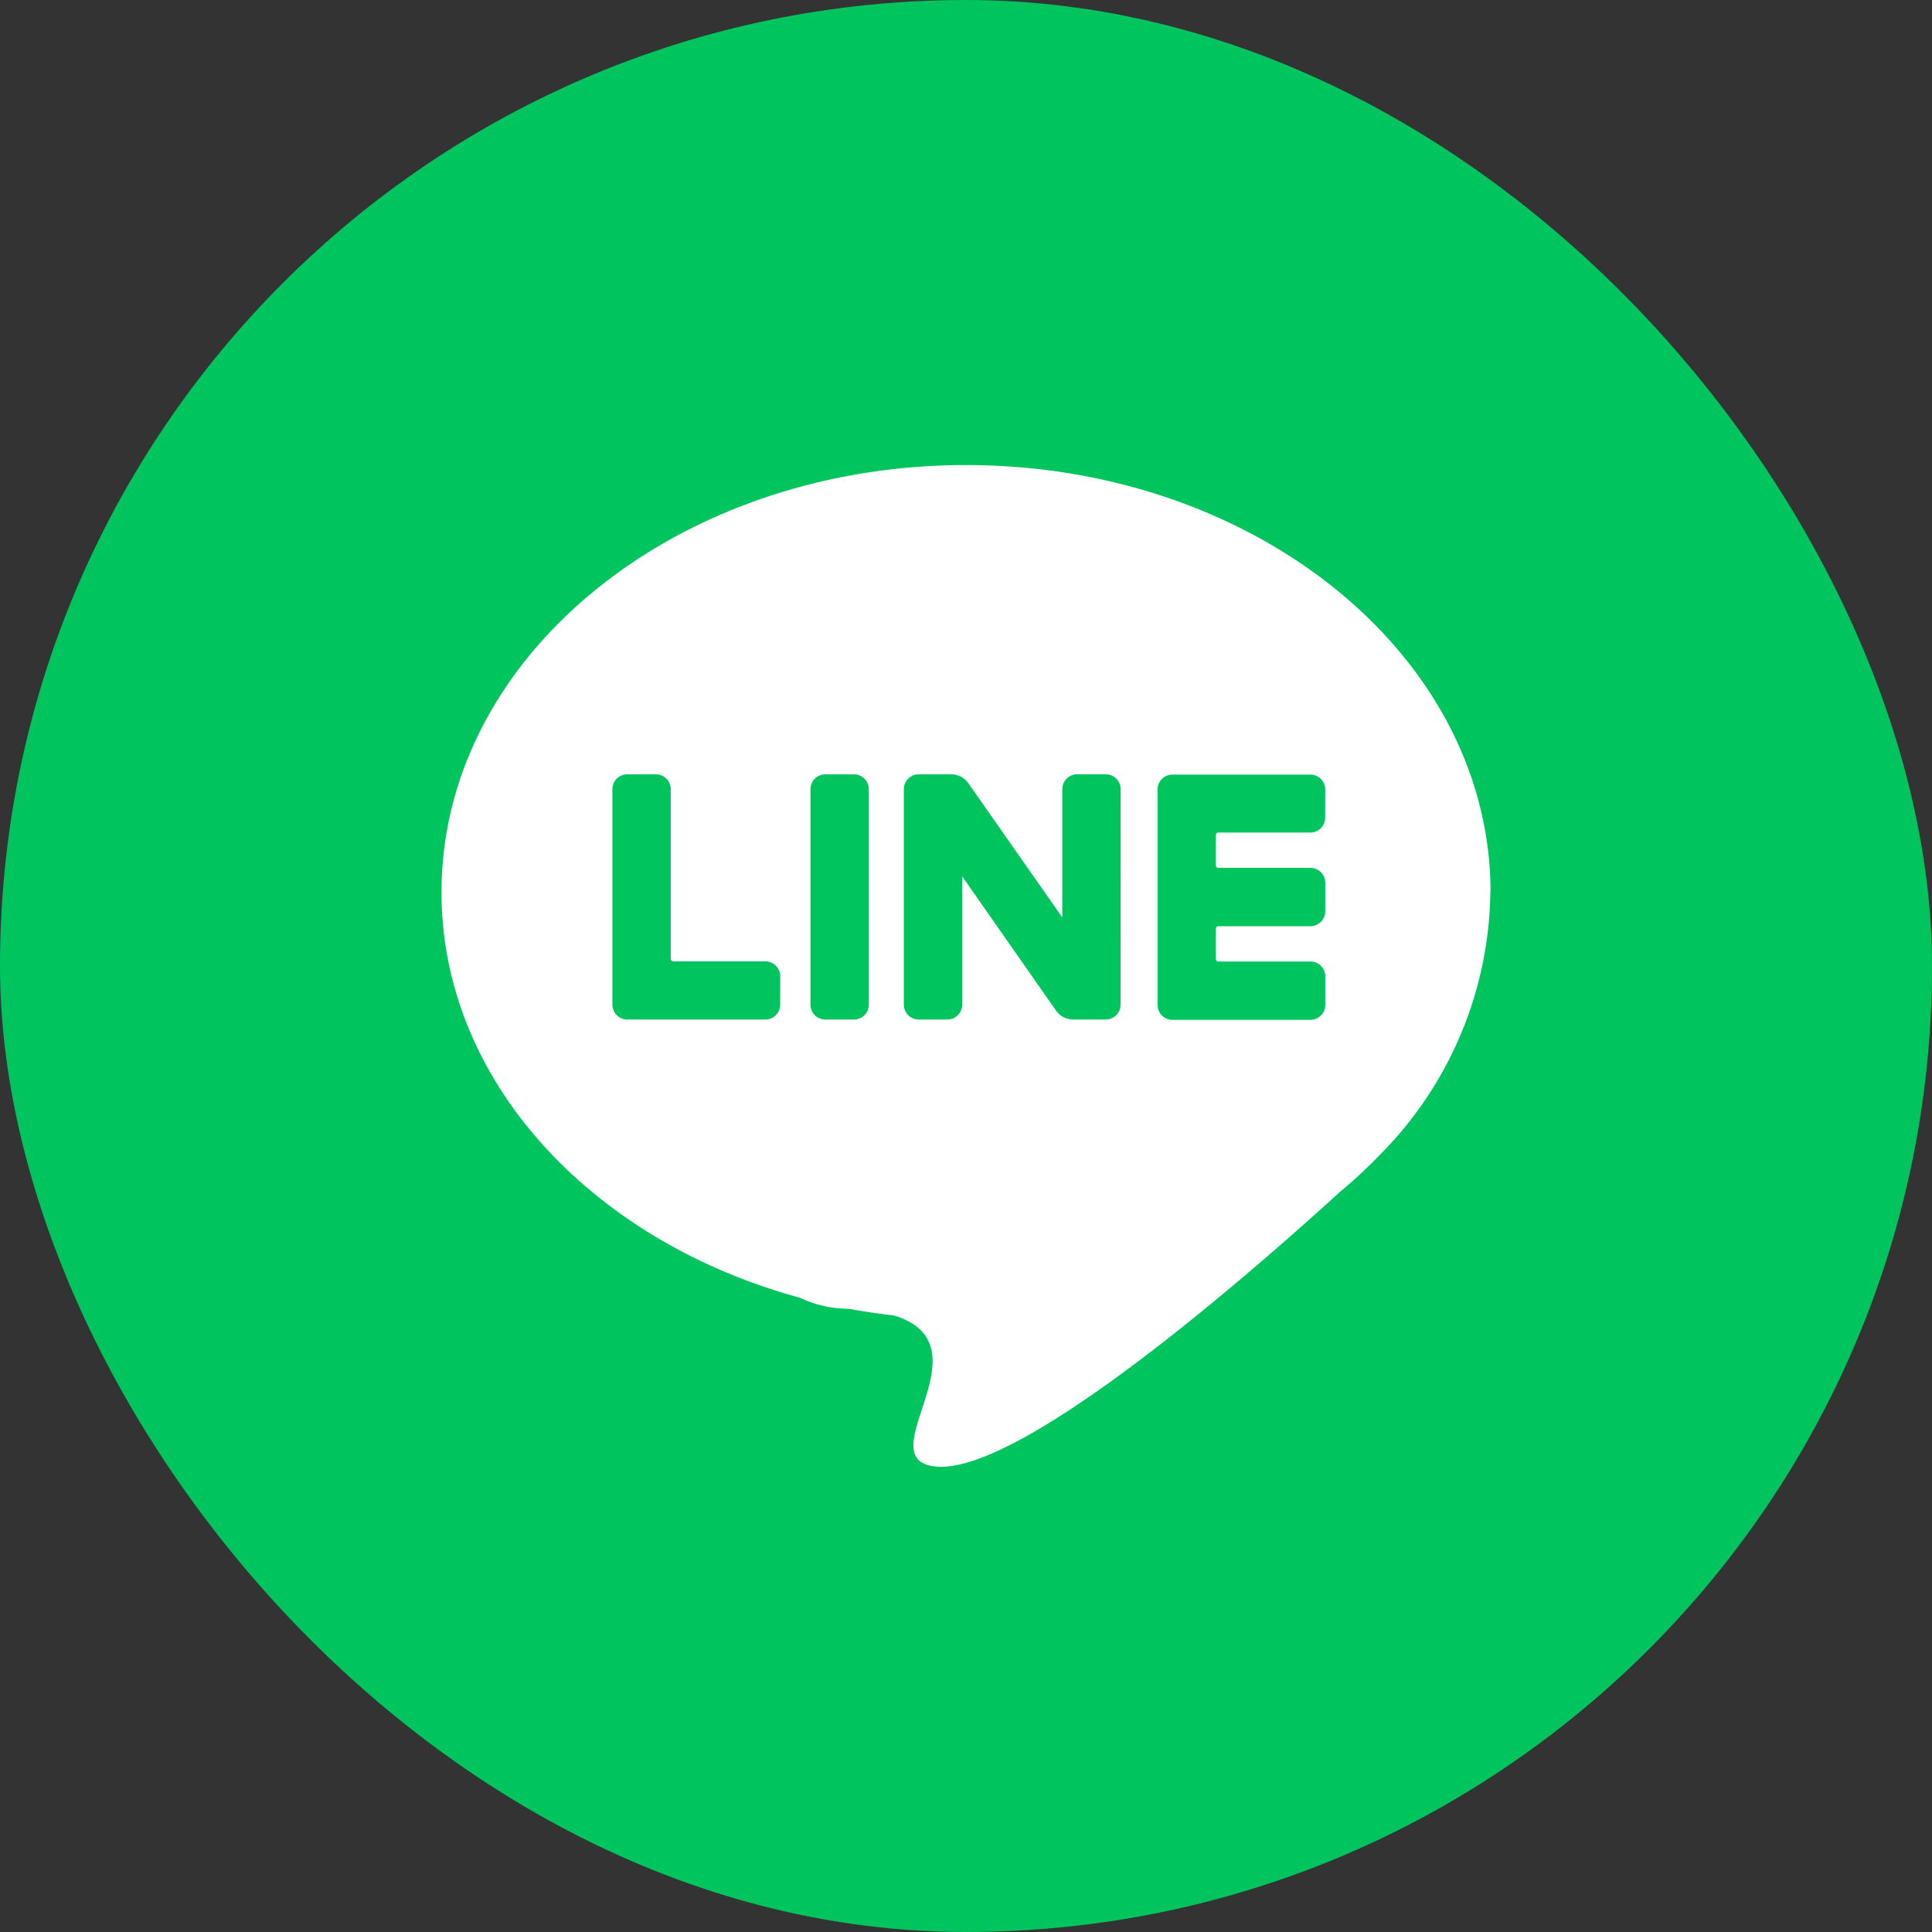
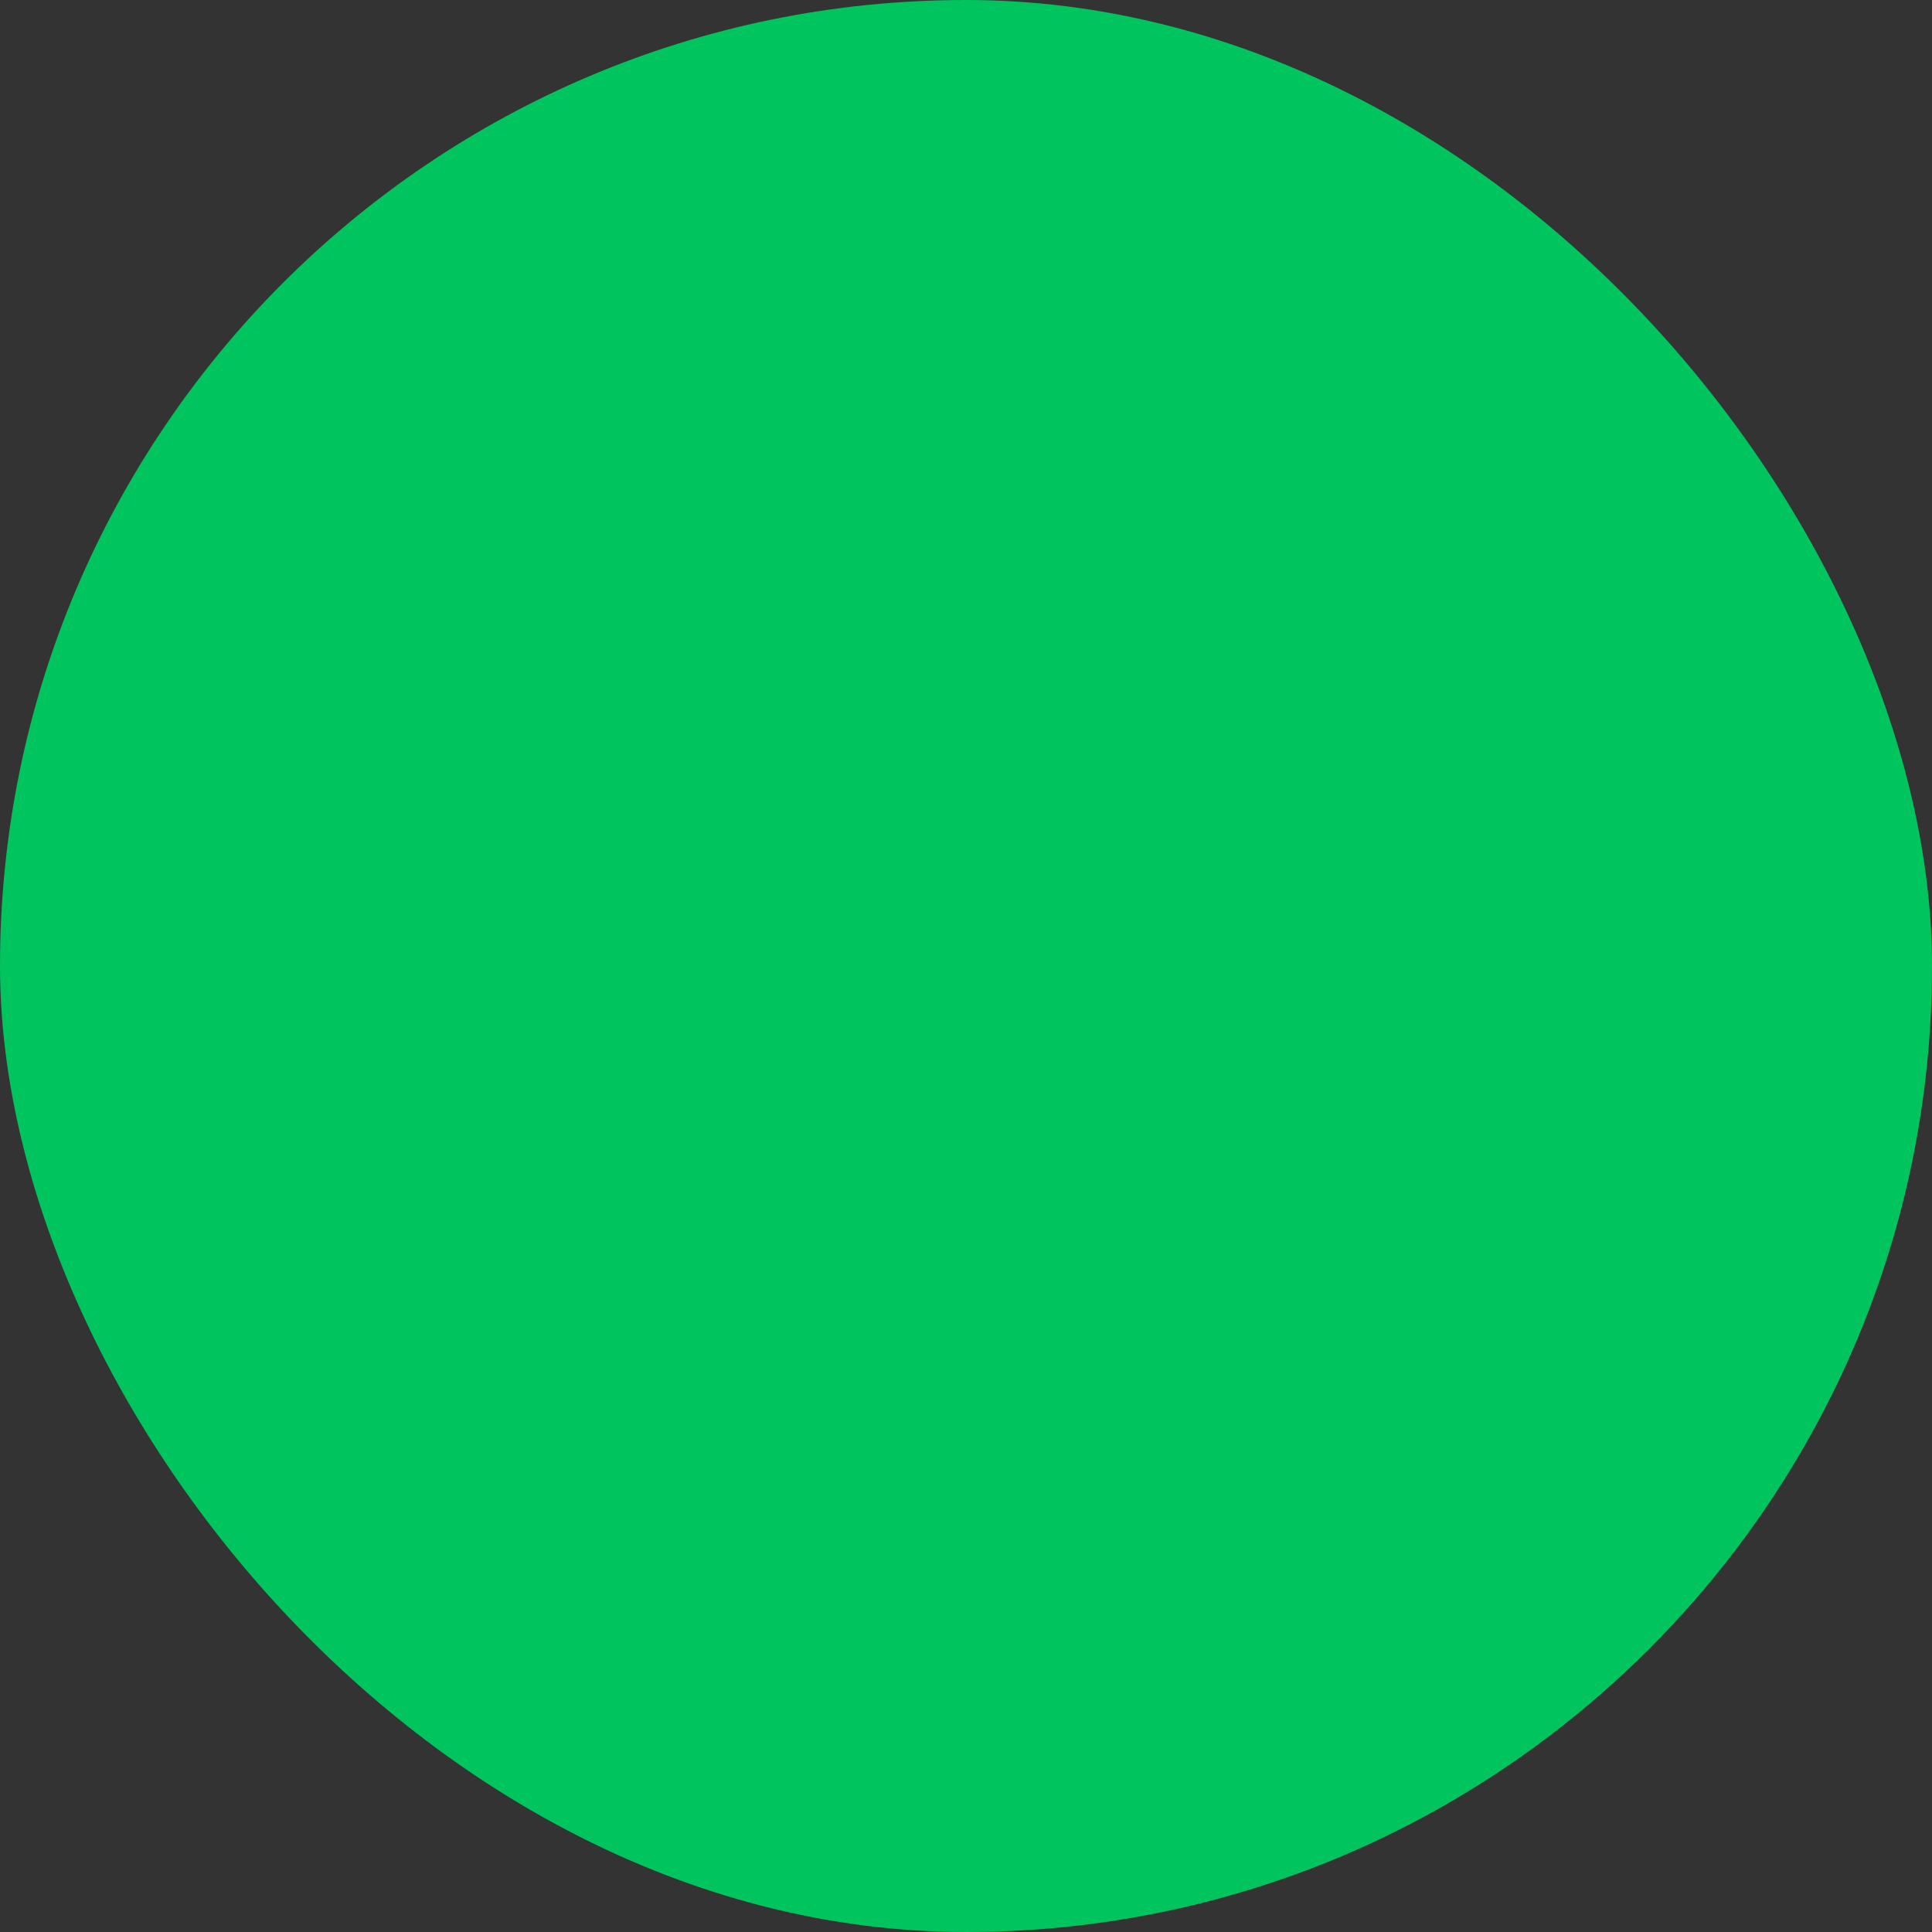
<svg xmlns="http://www.w3.org/2000/svg" id="Group_120573" data-name="Group 120573" width="52" height="52" viewBox="0 0 52 52">
  <rect x="0" y="0" width="52" height="52" fill="#333333" stroke="none" />
  <defs>
    <clipPath id="clip-path">
      <rect id="Rectangle_19049" data-name="Rectangle 19049" width="28.235" height="26.965" fill="none" />
    </clipPath>
  </defs>
  <rect id="Rectangle_19048" data-name="Rectangle 19048" width="52" height="52" rx="26" fill="#00c45e" />
  <g id="Group_120502" data-name="Group 120502" transform="translate(11.883 12.517)">
    <g id="Group_120501" data-name="Group 120501" transform="translate(0 0)" clip-path="url(#clip-path)">
-       <path id="Path_29350" data-name="Path 29350" d="M28.235,11.5c0-6.352-6.32-11.5-14.117-11.5S0,5.149,0,11.5c0,5.077,4.039,9.385,9.642,10.91a3.112,3.112,0,0,0,1.328.3h0q.594.11,1.206.178c2.622.8-.77,3.9,1.142,4.068,2.278.2,8.393-5.14,10.871-7.4a12.611,12.611,0,0,0,1.061-.985l0,0a10.187,10.187,0,0,0,2.98-7.067M9.115,14.524a.4.4,0,0,1-.4.4H5a.4.4,0,0,1-.4-.4v-5.8a.4.4,0,0,1,.4-.4h.77a.4.4,0,0,1,.4.4v4.563a.071.071,0,0,0,.071.071H8.717a.4.4,0,0,1,.4.4Zm2.386,0a.4.4,0,0,1-.4.4h-.77a.4.4,0,0,1-.4-.4v-5.8a.4.4,0,0,1,.4-.4h.77a.4.4,0,0,1,.4.4Zm6.776,0a.4.4,0,0,1-.4.4h-.873a.567.567,0,0,1-.464-.241L14.014,11.07v3.454a.4.4,0,0,1-.4.4h-.77a.4.4,0,0,1-.4-.4v-5.8a.4.4,0,0,1,.4-.4h.873a.566.566,0,0,1,.464.241l2.528,3.611V8.723a.4.4,0,0,1,.4-.4h.77a.4.4,0,0,1,.4.4Zm5.507-5.032a.4.4,0,0,1-.4.4H20.912a.071.071,0,0,0-.071.071v.808a.071.071,0,0,0,.071.071h2.475a.4.4,0,0,1,.4.4v.77a.4.4,0,0,1-.4.4H20.912a.071.071,0,0,0-.071.071v.808a.071.071,0,0,0,.071.071h2.475a.4.4,0,0,1,.4.4v.77a.4.4,0,0,1-.4.4H19.673a.4.4,0,0,1-.4-.4v-5.8a.4.4,0,0,1,.4-.4h3.713a.4.4,0,0,1,.4.4Z" transform="translate(0 0)" fill="#fff" />
-     </g>
+       </g>
  </g>
</svg>